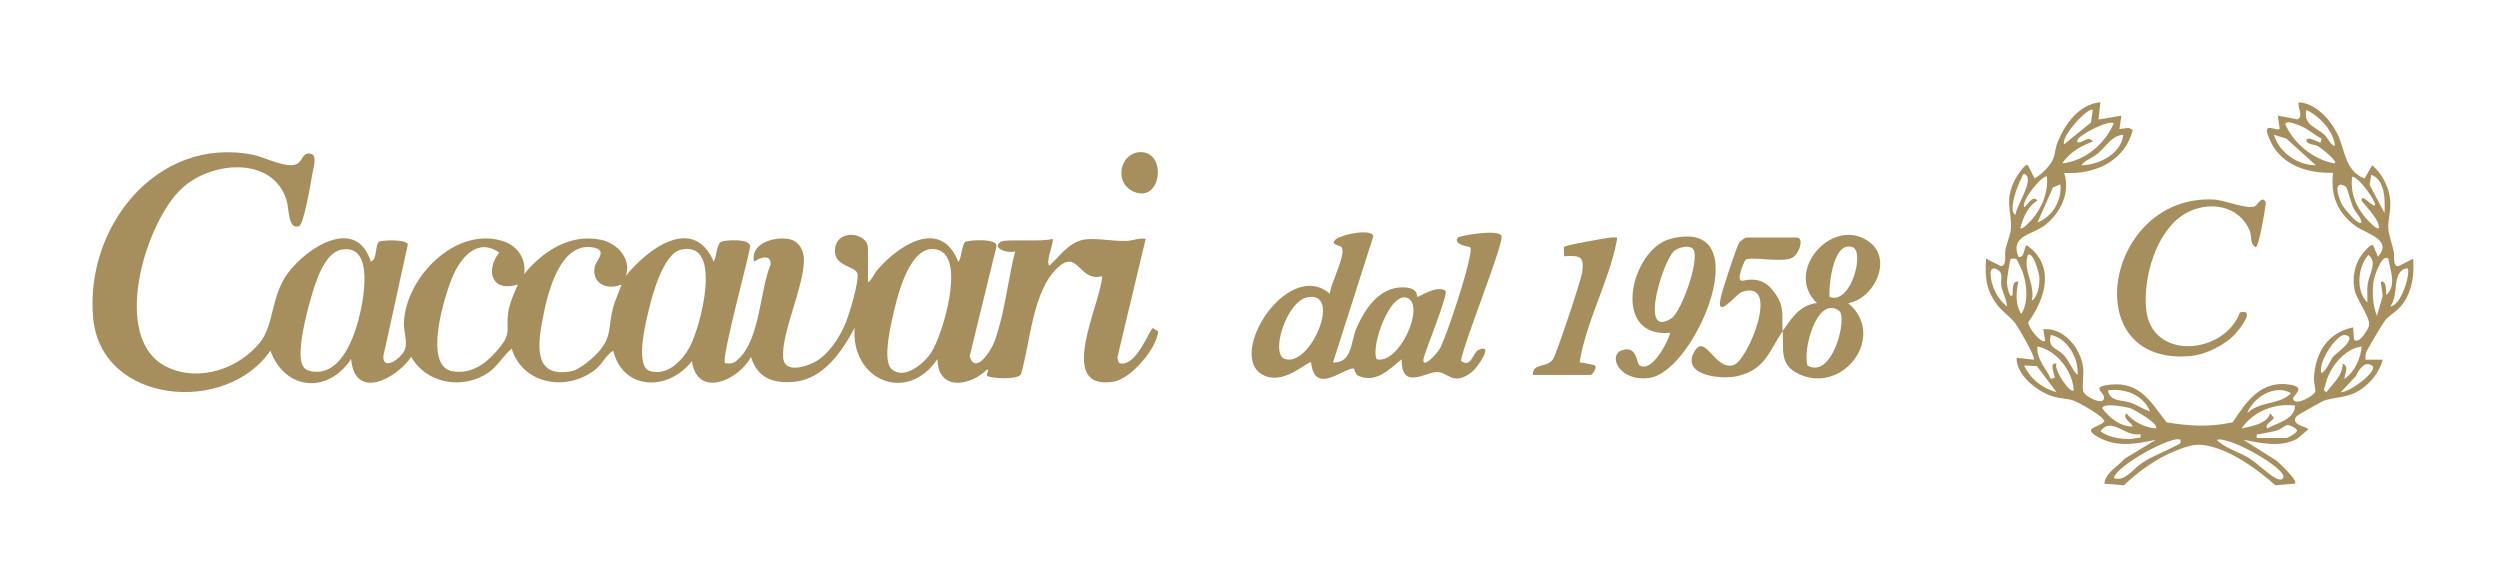
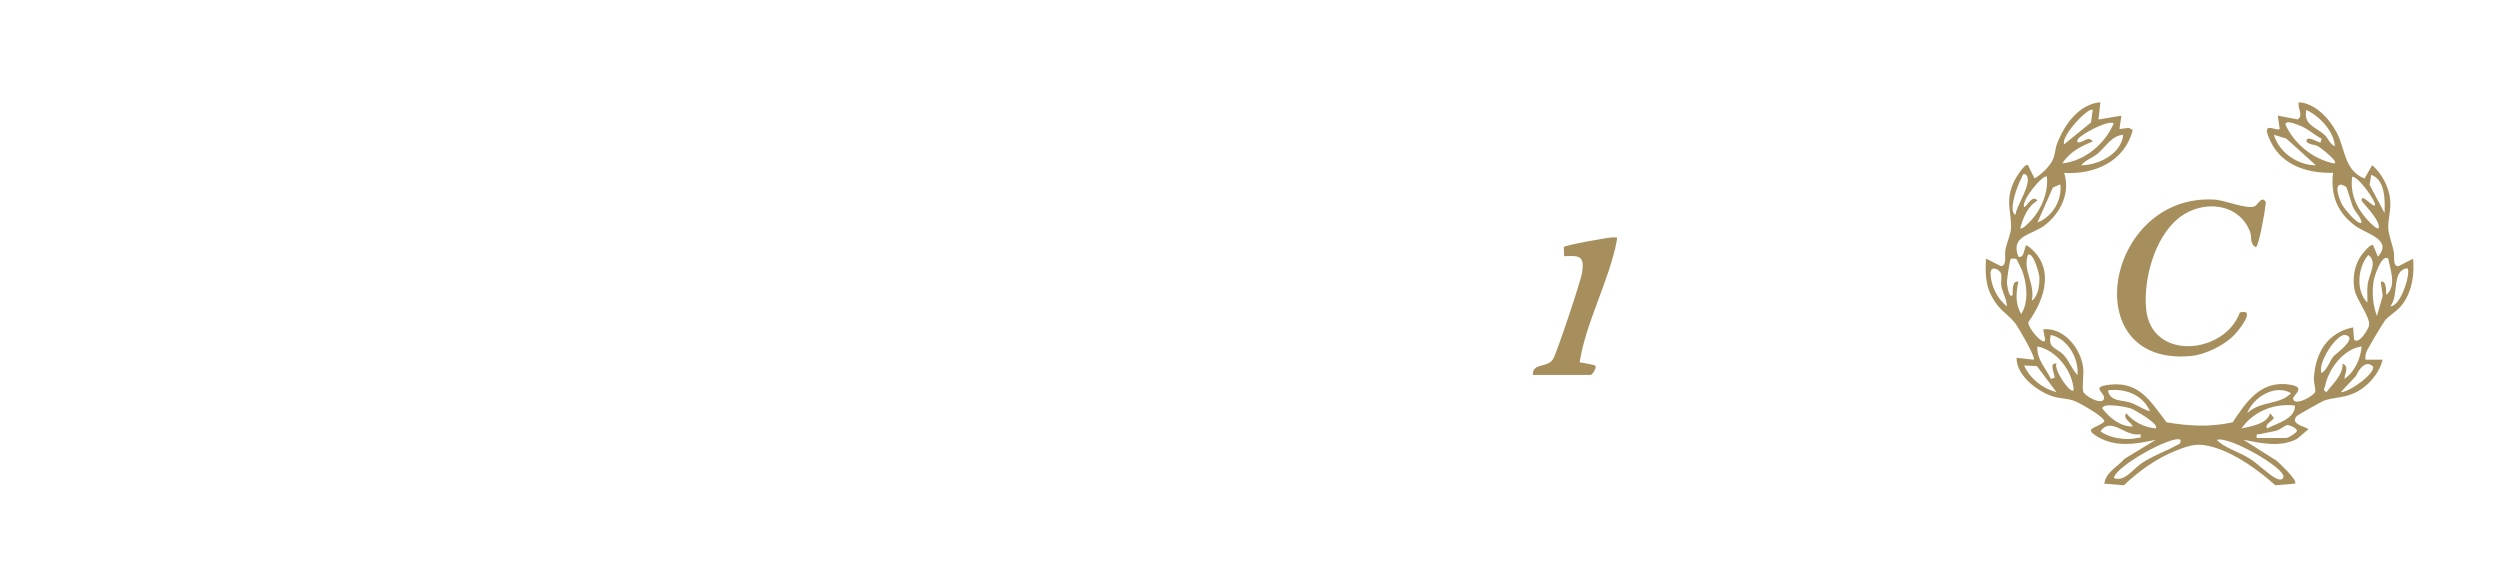
<svg xmlns="http://www.w3.org/2000/svg" viewBox="0 0 701.86 164.9" data-name="Livello 1" id="Livello_1">
  <defs>
    <style>
      .cls-1 {
        fill: #a68f5d;
      }
    </style>
  </defs>
  <g>
-     <path d="M374.23,101.74c5.45.29,5.01-6.03,6.59-9.62,2.38-5.43,6.4-11.57,13.12-11.45,4.38.08,3.75,2.52,3.98,2.66.35.23,5.19-3.41,7.87-1.74.95.89-5.49,16.38-6.09,18.9-.85,3.61,3.82-1.03,4.79-3.11,2.2-4.74,7.21-20.15,8.11-25.22.14-.78.54-2.28.11-2.76-.16-.17-4.91-.65-3.41-2.71.38-.52,11.77-2.52,12.24-.39.55,2.51-10.63,29.9-11.38,35,2.85,2.21,3.36-2.35,4.86-3.03,4.64-2.11-.13,4.85-1.76,6.13-5.18,4.08-6.69.2-9.64.04-3.21-.17-10.24,5.38-10.11-3.57-3.54,2.83-7.09,6.78-12.09,4.67-1.11-.47-1-2.09-1.53-2.09-2.85,0-10.84,7.57-11.8-1.7-.68-.66-6.77,5.73-12.3,4.01-12.89-4.01,5.37-33.74,17.56-23.3.17-2.89,4.57-10.85,3.36-12.99-.39-.69-3.62-.67-1.6-2.35,1.47-1.23,9.94-3.1,10.45-.8l-11.32,35.43ZM366.99,83.47c-5.75,1.11-10.53,15.94-6.23,17.33,7.15,2.32,16.25-19.27,6.23-17.33ZM386.51,100.87c6.27,1.47,13.56-14.76,8.75-17.15s-10.59,13.39-8.75,17.15Z" class="cls-1" />
-     <path d="M500.46,92.98c2.43-3.57,4.78-7.34,9.64-7.9-9.52-8.97,4.67-24.86,14.86-17.04,6.42,4.92,1.17,15.87-6.09,17.06,10.85,9.06-1.08,25.47-13.51,20.07-6.1-2.65-4.45-7.1-4.9-12.19-3.78,5.56-4.8,10.64-12.43,12.55-4.65,1.16-15.72-.07-12.57-6.4s5.81,5.03,11.24,3.36c4-1.23,13.44-24.31,2.31-20.52-1.67.57-7.96,8.96-5.65.49.6-2.19,4.06-12.89,4.84-14.22.35-.6,1.72-1.55,2.19-1.55h14.02c2.25,0,.66,4.76-1.31,5.7-3.01,1.45-11.42-.5-13.03.55-.28.18-3.09,6.38-.72,5.86,4.19-.92,6.9.28,9.37,4.1,2.39,3.7,1.4,6.25,1.75,10.09ZM513.61,83.34c6.01,2.41,10.01-12.78,6.47-13.96-5.42-1.81-6.65,10.46-6.47,13.96ZM507.46,102.63c6.99,3.99,11.36-13.62,8.83-15.4-6.23-4.37-10.31,11.19-8.83,15.4Z" class="cls-1" />
-     <path d="M460.23,102.52c3.39,2.41,8.04-6.51,8.68-9.09-16.9,1.59-11.07-23.43-.04-26.34,25.4-6.7,7.32,37.05-5.73,38.99-8.55,1.27-11.92-6.38-7.73-7.77s4.06,3.67,4.82,4.21ZM470.02,70.45c-3.09,2.58-10.1,24.98-.79,18.92,2.94-1.92,8.52-17.79,5.86-19.68-1.29-.92-3.93-.18-5.06.77Z" class="cls-1" />
    <path d="M430.33,105.25c-.07-3.53,3.95-1.81,5.67-4.41.99-1.5,7.85-22.07,8.17-24.3.68-4.65-.63-4.87-5.08-4.6.12-.72-.19-2.37,0-2.61.43-.54,12.67-2.73,13.57-2.68,1.42.08,1.48-.34,1.19,1.19-2.12,11.02-8.63,22.62-10.38,33.9.82.05,4.24.72,4.38.9.48.64-.79,2.62-1.31,2.62h-16.22Z" class="cls-1" />
  </g>
  <g>
-     <path d="M243.71,79.27c1.12-.75,1.63-2.36,2.61-3.5,6.03-7,17.79-14.69,22.69-2.32.76,0,1-4.88,2.01-5.56.69-.46,9.79-1.22,8.65,1.62l-7.44,30.48c1.54,5.37,5.94-1.39,6.97-4.14,2.82-7.52,3.78-17.47,5.8-25.32-1.76.79-6.8-.76-4.09-2.63,1.34-.92,11.89.13,14.55-.86.71.69-2.05,6.24-.87,7.56,2.93-2.67,5.4-6.47,9.57-7.3,3.11-.62,8.3.47,11.98.35,1.84-.06,3.61-.92,5.5-.6l-7.96,33.36c.19.5.16,1.46.77,1.59,4.64,1.02,8.43-9.88,9.22-9.9l1.5.94c-.54,4.97-7.66,13.33-12.58,14.12-16.37,2.62-3.49-22-3.17-29.63-6.51,1.82-6.69-7.86-12.52-2.35-7.11,6.72-7.6,20.92-10.27,29.87-.81,1.7-9,1.18-9.52.41-.33-.48.78-1.56.04-1.76-4.85,4.78-13.84,6.19-13.96-2.91-8.48,12.65-24.32,6.03-23.27-8.73-3.5,6.61-8.73,14.32-16.88,15.12-5.92.58-10.38-1.01-12.21-6.98-3.49,6.64-15.09,11.73-16.58,1.17-6.51,8.44-19.26,8.45-22.1-2.91-2.1,1.33-3.01,3.68-4.94,5.23-7.87,6.32-20.4,4.41-23.56-5.81-2.33,1.92-3.92,4.9-6.43,6.65-7.09,4.96-17.38,3.33-21.77-4.32-4.34,6.28-15.9,12.25-16.87.57-6.46,9.83-18.52,8.93-22.68-2.33-12.26,18.03-47.4,15.1-49.73-9.02-2.46-25.53,17.76-51.3,44.81-45.99,3.36.66,10.16,4.34,12.75,2.35,1.28-.98,1.43-3.32,3.73-2.56,1.67.55.39,4.44.17,5.88-.32,2.11-2.38,13.95-3.66,14.38-3.2,1.08-2.72-4.8-3.55-7.38-3.97-12.37-21.02-10.85-29.25-3.33-10.44,9.53-20.42,42.51-4.29,50.26,8.98,4.31,20.08.56,26.11-6.9,3.97-4.91,3.03-12.99,7.85-19.49,5.35-7.22,19.16-16.09,23.27-3.2,1.92-.64,1.11-4.73,2.29-5.56.68-.48,7.5-.81,8.11.7l-6.89,31.41c-.18,4.38,5.28.53,6.12-2.08.69-2.15-.45-4.83-.35-7.32.48-12.74,14.71-27.37,28.08-22.81,3.91,1.33,6.33,5.01,5.68,9.15,5.25-6.42,12.84-11.41,21.55-9.63,4.59.94,8.74,5.44,6.95,10.21,6-7.55,18.99-17.36,24.72-4.07.81-1.2.76-4.78,2.02-5.53.94-.56,9.11-1.16,8.12,1.67-.58,3.91-8.14,31.21-6.95,32.37,2.12.28,2.7-.09,4.06-1.46,5.76-5.82,5.71-18.76,8.71-26.25.14-3.09-2.97-1.92-4.63-.8-1.17-5.21,5.94-7.21,10.05-6.27,2.75.63,4,3.4,3.95,5.98-.15,7.82-6.37,20.24-5.83,27.29.35,4.58,6.82,2.47,9.47.83,3.62-2.23,6.42-6.68,8.05-10.56,1.03-2.43,3.86-11.85,3.31-13.94s-6.45-1.96-6.3-6.46c.21-6.37,9.28-5.15,9.28-.64v9.6ZM145.41,79.86c-7.19,2.32-9.32-3.71-5.27-8.96-6.17-4.34-10.92,1.54-13.2,7.06-2.14,5.18-8.32,24.94.18,26.29,5.76.92,10-2.74,13.35-6.94,3.12-3.9,1.57-5.07,2.18-9.45.36-2.61,1.65-5.61,2.76-8ZM174.49,79.86c-3.97,1.71-8.41-.18-7.54-4.92.34-1.84,4.14-4.93-.95-5.54-8.75-1.05-12.14,12.49-13.44,19.06-1.48,7.48-3.4,18.08,8.13,15.69,1.95-.4,5.71-3.56,7.12-5.1,4.12-4.51,2.86-7.17,4.28-12.59.63-2.39,1.65-4.32,2.4-6.61ZM95.82,70.09c-4.85.94-7.3,9.38-8.53,13.6s-4.22,15.63-2.26,19.04c.5.87,1.1,1.22,2.05,1.44,7.95,1.8,11.85-8.11,13.5-14.17,1.4-5.13,4.8-21.76-4.76-19.9ZM191.2,70.08c-4.98,1.1-8.06,12.71-9.1,17.09-.79,3.32-3.95,15.7.36,17,4.87,1.47,8.98-2.82,11.13-6.68,2.98-5.35,9.67-30.09-2.38-27.42ZM250.26,103.55c3.52,3.31,9.13-1.48,11.15-4.55,3.21-4.89,9.65-26.25,2.12-28.79s-11.19,11.41-12.45,16.71c-.84,3.55-3.45,14.16-.82,16.63Z" class="cls-1" />
-     <path d="M319.76,42.73c8-.7,6.47,14.51-1.45,11.09-5.65-2.44-3.93-10.62,1.45-11.09Z" class="cls-1" />
-   </g>
+     </g>
  <g>
    <path d="M589.67,28.74l-.53,4.81,6.42-1.07-.53,3.74,2.64-.33,1.09.59c-2.24,8.84-10.66,12.58-19.26,12.06,1.79,5.57-.98,11.24-5.4,14.67-3.63,2.82-9.85,2.86-7.44,8.88,1.93.48,1.44-3.14,2.4-3.2,7.96,5.66,5.29,14.75.37,21.56.02,2.04,4.63,6.92,4.73,4.92l-.54-2.93c5.89-.58,10.7,5.56,11.23,10.98.2,1.99-.35,4.66,0,6.43.28,1.43,6.08,4.39,5.84,1.68-.14-1.56-3.85-3,1.94-3.56,8.22-.8,11.27,5.02,15.63,10.6,6.51,1.08,12.03,1.38,18.54,0,3.91-5.9,7.94-11.88,16.12-10.58,4.83.77.64,3.06.84,3.97.47,2.2,5.6-.72,6.18-1.87.3-.59-.42-2.81-.33-4.02.48-7.09,3.77-12.64,11.02-14.17l.26,3.47c1.45,1.38,3.93-2.9,4.18-3.88.58-2.31-3.5-7.23-4.05-10.16s-.17-5.95,1.27-8.65c.43-.8,3.09-4.43,3.95-3.81l1.34,3.2c4.32-4.82-3.27-6.39-6.33-8.65-5.05-3.71-7.03-8.65-6.25-14.9-6.94.17-14.14-1.93-17.42-8.54-3.33-6.72,1.52-2.89,2.43-3.77l-.53-3.74,5.59,1.05c1.7-1.12-.12-3.08.3-4.8,4.67.29,8.52,4.54,10.6,8.4,2.52,4.69,2.02,10.62,7.85,13.02l2.15-3.75c2.67,2.23,4.62,5.97,5.03,9.42.38,3.17-.69,5.8-.49,8.5.13,1.78,1.18,4.47,1.56,6.5.2,1.07-.41,4.18,1.34,3.9l4.07-2.09c.34,4.44-.23,8.75-2.76,12.49-1.42,2.09-3.85,3.32-5.1,4.8-.59.71-5.03,8.17-5.28,8.91s-.32,1.42-.24,2.16h4.82c-1.03,4.03-4.25,7.7-8,9.4-2.93,1.33-6.02,1.19-8.56,2.14-.49.18-7.23,3.94-7.52,4.26-2.28,2.42,3.04,3.08,3.21,3.75l-3.19,2.7c-4.72,2.45-10.11,1.19-15.02.24l9.35,5.9c.7.7,6.07,5.55,5.1,6.41l-5.51.46c-4.76-4.25-11.02-8.81-17.21-10.65-4.55-1.35-6.52-.72-10.84.99-5.25,2.08-10.4,5.78-14.46,9.66l-5.51-.45c.49-3.3,3.67-4.65,5.63-6.95l8.82-5.36c-5.61,1.18-11.22,2.22-16.44-.93-4.09-2.47,0-2.29,1.99-4.18.3-1.3-7.24-5.41-8.56-5.88-1.71-.62-3.96-.6-5.79-1.17-4.36-1.36-10.35-5.89-10.27-10.87l4.81.53c.65-.63-4.29-9.03-5.12-10.14-1.38-1.84-3.64-3.33-5.04-5.13-3.24-4.18-3.56-7.89-3.22-13.1l4.09,2.07c1.86.17,1.1-3.17,1.32-4.42.32-1.81,1.52-4.64,1.58-5.96.23-5.13-1.8-7.7.93-13.48.39-.82,2.97-5.08,3.84-4.45l1.87,3.73c1.9-1.12,4.36-3.43,5.21-5.49.59-1.44.58-3.05,1.23-4.66,2.07-5.08,6.05-10.73,12.04-11.25ZM587.53,30.88c-.99-1.13-9.07,7.34-8.03,9.63l7.53-6.12.49-3.52ZM655.52,41.05c-.32-4.2-4.26-8.42-8.02-10.17-.94,4.17,2.73,4.81,5.08,6.96,1.04.95,1.47,2.65,2.94,3.21ZM651.77,38.92c-2.45-1.26-3.82-2.87-6.59-3.85-.69-.24-3.39-1.44-3.58-.16,2.38,5.42,7.82,9.82,13.65,10.97,1.79-.12-3.83-4.45-4.35-4.75-1.11-.65-2.52-.38-3.4-1.42.03-2.01,3.22.4,4,.28l.27-1.07ZM593.42,34.63c-1.45-1.08-8.79,2.89-9.92,4.27-.31.38-.57.94.02,1.09,1.34,0,2.86-1.98,4-.27-3.44,1.38-6.45,2.96-8.56,6.15,6.39-.7,11.94-5.41,14.46-11.23ZM596.09,37.84c-3.31.24-4.92,3.44-7.24,5.34-1.46,1.2-3.42,1.75-4.54,3.22,4.85-.03,11.25-3.2,11.78-8.56ZM650.17,46.4l-8.3-7.49-3.48-1.07c1.39,4.92,6.73,8.6,11.78,8.56ZM568.78,49.08c-.92-.87-1.11.7-1.32,1.05-.98,1.65-3.83,9.25-1.61,10.18.17-2.56,5.04-9.25,2.93-11.24ZM669.44,59.79c.16-3.53.24-9.31-3.74-10.71l-.44,2.82,4.17,7.89ZM574.68,49.62c-.87-.99-7.3,6.58-6.42,8.56.95-.45,2.35-3.64,3.73-1.87-2.77,1.66-3.98,4.72-4.81,7.76.53.57,2.8-1.92,3.22-2.39,2.87-3.23,4.65-7.71,4.27-12.06ZM666.76,57.64c.6-.62-4.53-8.11-6.42-8.03-.51,4.5.92,8.11,3.75,11.5.4.47,3.17,3.56,3.73,2.95.57-2.21-4.77-7.3-4.8-7.76-.15-2.31,3.1,1.98,3.73,1.34ZM578.43,51.76l-2.08.86-4.34,9.84c4.2-1.61,6.95-6.26,6.42-10.7ZM658.61,52.43c-.28-.3-.9-.41-1.29-.59-2.3-.06-.37,4.52.24,5.66.5.94,4.45,5.95,5.46,4.97-.29-1.64-1.69-2.74-2.4-4.29-.58-1.26-1.56-5.25-2.01-5.74ZM570.4,84.41c1.83-1.14,2.26-4.67,2.14-6.67-.06-1.02-1.78-7.22-3.21-6.18-1.56,4.32,2.15,8.15,1.07,12.85ZM664.62,84.95c.07-1.66-.13-3.36.07-5.02.37-3,2.93-6.37.2-8.36-2.96,3.45-3.6,10.03-.27,13.37ZM566.06,72.69c-.19-.12-1.47-.11-1.54-.05-.26.21-1.11,5.8-1.1,6.66,0,.49.62,4.87,1.62,3.51.09-1.12-.3-4.07,1.61-3.75-.66,2.96-.94,6.39.81,9.09,2.13-3.36,1.6-8.48.29-12.06-.15-.42-1.53-3.3-1.69-3.4ZM670.51,72.63c-1.84-1.55-3.95,5.02-4.14,6.3-.48,3.29-.24,6.67.94,9.76l1.62-5.65-.55-3.98c1.79-.36,1.37,2.77,1.61,3.74,2.87-2.73,1.09-6.88.52-10.17ZM563.43,86.02c-.07-2.01-1.15-3.73-1.56-5.66-.24-1.13.22-2.55-.13-3.62s-3.01-2.49-2.9.18c.13,3.44,1.93,6.96,4.59,9.1ZM675.87,75.31c-4.6.56-2.22,7.54-4.82,10.7,3.01.03,5.88-9.53,4.82-10.7ZM583.24,105.29c.44-4.62-2.77-10.3-7.49-11.24-.95,3.74,1.64,3.55,3.55,5.54,1.59,1.65,2.36,4.11,3.93,5.7ZM651.78,104.76c1.71-1.1,2.17-3.37,3.45-4.84.42-.48,6.95-5.13,3.22-5.87-2.4-.48-7.94,7.9-6.67,10.71ZM582.17,109.57c-.25-5.42-4.85-11.26-10.17-12.31-.36,3.51,2.42,6.13,3.76,9.09l1.07-.27c.04-1.16-1.73-4.37.52-4.01-.91,1.53,3.82,8.61,4.82,7.5ZM663.02,97.27c-4.97.6-9.28,6.26-10.22,10.94-.18.91-.86,1.11.31,1.9,1.82-2.38,4.67-4.82,4.56-8.02,2.05.85.45,2.86.54,4.28,2.87-2.04,4.51-5.63,4.81-9.1ZM571.85,102.78l-3.59-.16c1.68,3.71,5.14,6.42,9.1,7.49l-5.51-7.33ZM657.13,110.11c2.28.07,9.64-5.11,9.1-7.22-2.13-2-4.03.89-4.81,2.67l-4.28,4.55ZM603.59,115.46c-2-4.64-6.95-6.48-11.77-5.88.47,3.29,4.18,2.67,6.41,3.49,1.91.7,3.46,1.89,5.36,2.39ZM630.9,116c3.54-3.49,9.17-2.27,12.3-5.62-4.52-2.67-10.69,1.22-12.3,5.62ZM605.2,120.28c1.28-1.16-6.11-5.3-6.97-5.61-1.13-.4-8.06-1.76-8.01-.01,1.93,2.61,5.11,5.17,8.56,5.08-.48-1.24-2.89-2.1-1.88-3.74,2.09,2.45,5.08,3.98,8.3,4.28ZM644.28,113.86c-5.77-.73-11.66,1.62-14.99,6.42,2.7-.58,7.26-1.29,8.04-4.28l1.03,1.29c-.17.82-2.79,1.84-1.84,2.99,2.76-1.5,7.85-2.61,7.77-6.42ZM600.92,121.89c-4.3.92-8.09-5.11-11.23-.81,2.56,1.95,7.36,2.64,10.43,1.86.8-.2.95.38.8-1.06ZM633.57,122.96h8.3c.48,0,2.72-1.31,2.94-1.88.33-.85-2.13-1.74-2.5-1.77-.65-.06-2.03,1.23-3.08,1.55-1.45.43-2.97.56-4.41.96-.91.26-1.49-.4-1.24,1.14ZM612.16,123.5c-1.87-1.56-17.93,7.11-18.73,10.7,2.99,1.22,5.35-2.51,7.86-4.18,3.25-2.15,6.42-3.16,9.56-4.89.75-.41,1.54-.46,1.31-1.63ZM622.33,123.5c2.33,2.31,6.07,3.3,9.06,5.12,2.51,1.53,5.48,4.65,7.68,5.71.77.37,1.81.55,1.99-.4.49-2.57-15.4-11.66-18.74-10.43Z" class="cls-1" />
    <path d="M628.83,87.72c4.61-1.18-.03,4.59-1.19,5.9-2.77,3.16-8.34,5.92-12.55,6.32-32.43,3.07-24.18-45.48,6.45-43.92,3.15.16,9.33,2.87,11.48,1.88.78-.36,1.45-2.06,2.41-1.86.93.62.64.81.59,1.61-.08,1.32-1.91,11.76-2.72,11.76-1.8-1.02-1.04-2.81-1.59-4.29-2.88-7.66-11.92-8.95-18.44-5.02-8,4.81-11.64,17.92-10.75,26.72,1.48,14.66,22.04,12.68,26.31.9Z" class="cls-1" />
  </g>
</svg>